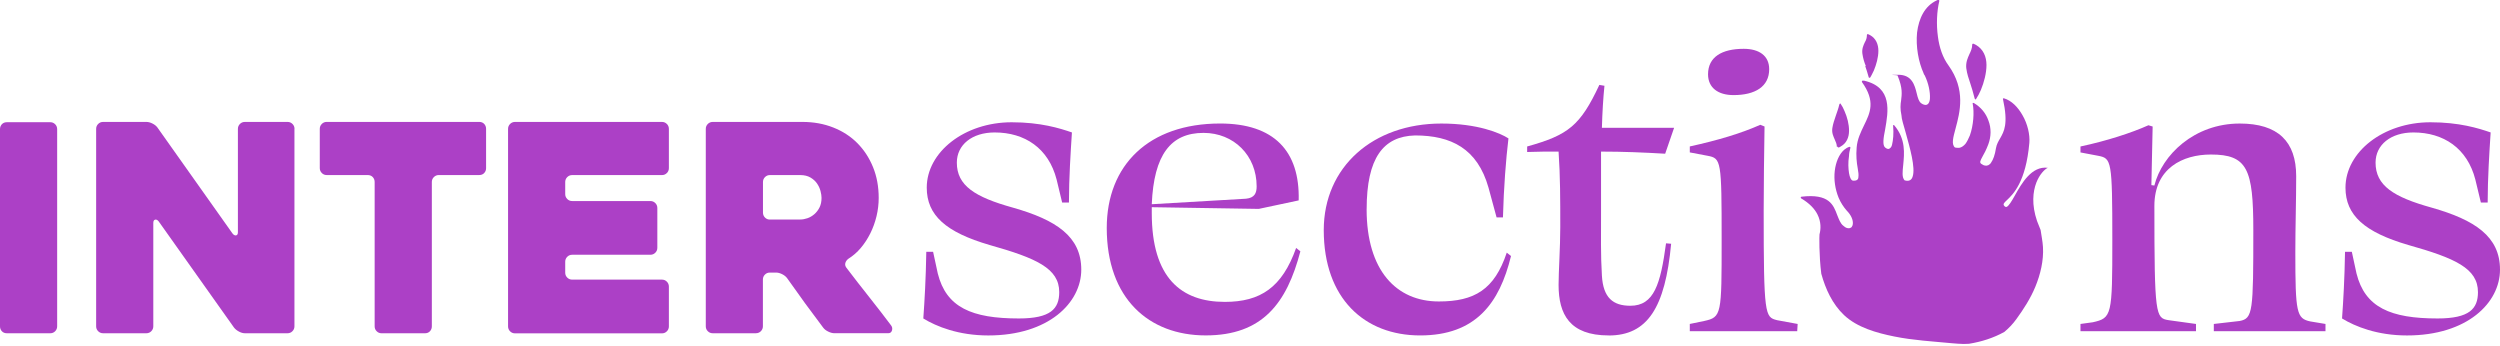
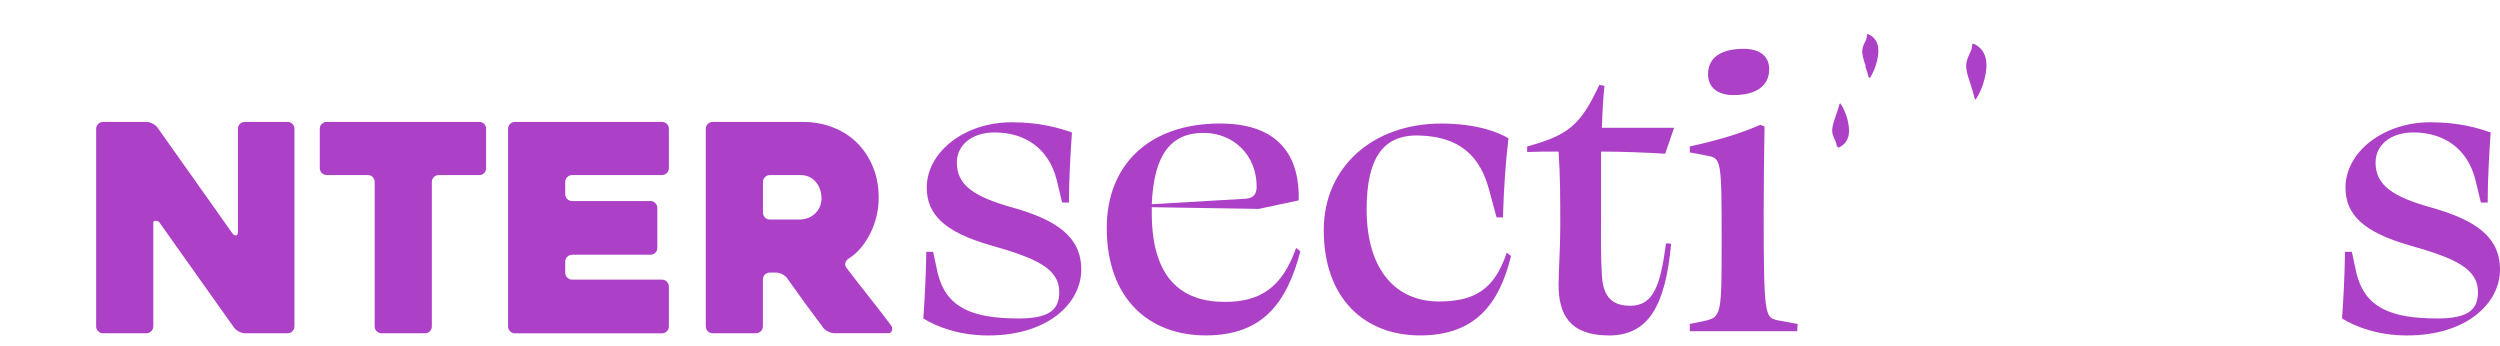
<svg xmlns="http://www.w3.org/2000/svg" width="658" height="91" viewBox="0 0 658 91" fill="none">
  <g clip-path="url(#clip0_2790_817)">
    <path d="M282.13 34.862C281.797 40.005 281.345 46.93 281.345 53.304H279.555L278.105 47.27C275.982 39 269.722 34.862 261.785 34.862C255.864 34.862 251.839 38.102 251.839 42.799C251.839 48.833 256.536 51.853 266.595 54.648C277.998 57.888 284.591 62.245 284.591 70.967C284.591 79.689 275.982 88.291 260.115 88.291C252.291 88.291 246.476 85.943 243.017 83.82C243.349 79.124 243.688 73.316 243.801 66.27H245.591L246.822 71.972C249.057 80.913 255.763 83.82 268.171 83.82C276.554 83.82 278.789 81.252 278.789 76.888C278.789 70.628 272.755 67.947 260.46 64.481C248.95 61.128 243.921 56.657 243.921 49.392C243.921 40.005 253.867 32.181 266.275 32.181C273.872 32.181 278.902 33.744 282.142 34.862H282.13Z" fill="#AC40C6" />
    <path d="M341.813 52.746L331.308 54.981L303.146 54.535V56.099C303.146 73.09 310.856 79.457 322.366 79.457C331.754 79.457 337.455 75.658 341.141 65.26L342.259 66.152C338.679 79.784 332.312 88.279 317.337 88.279C302.361 88.279 291.297 78.553 291.297 60.004C291.297 43.465 302.361 32.508 321.135 32.508C335.333 32.508 342.146 39.773 341.813 52.739V52.746ZM303.146 53.75L327.955 52.3C330.19 52.074 330.749 50.849 330.749 49.06C330.749 40.903 324.715 34.975 316.778 34.975C308.169 34.975 303.698 40.677 303.146 53.75Z" fill="#AC40C6" />
    <path d="M359.696 55.094C359.696 71.188 367.52 79.345 378.697 79.345C388.084 79.345 393.34 76.218 396.58 66.491L397.698 67.383C394.677 79.79 388.423 88.286 373.78 88.286C359.137 88.286 348.412 78.56 348.412 60.57C348.412 43.918 361.379 32.515 379.369 32.515C388.869 32.515 394.79 34.976 397.026 36.427C396.354 42.015 395.795 49.28 395.575 57.217H393.899L391.776 49.393C388.869 39.108 381.943 35.648 372.443 35.648C364.06 35.874 359.702 41.569 359.702 55.094H359.696Z" fill="#AC40C6" />
    <path d="M423.404 88.286C413.119 88.286 410.218 82.698 410.218 74.987C410.218 71.521 410.664 65.154 410.664 59.785C410.664 52.407 410.664 46.486 410.218 39.893C407.537 39.893 404.743 39.893 401.948 40.006V38.555C412.793 35.535 415.92 33.08 420.949 22.349L422.293 22.575C421.96 25.815 421.734 29.614 421.621 33.639H440.622L438.273 40.458C432.685 40.125 427.097 39.899 421.395 39.899V56.331C421.395 61.587 421.282 67.169 421.621 72.538C421.954 78.353 424.528 80.475 429.112 80.475C435.372 80.475 437.049 74.773 438.5 64.042L439.843 64.155C438.28 81.034 433.583 88.299 423.411 88.299V88.286H423.404Z" fill="#AC40C6" />
    <path d="M467.666 84.261L473.142 85.265L473.029 87.168H444.753V85.265L448.552 84.48C453.136 83.476 453.136 82.804 453.136 63.131C453.136 42.228 453.023 41.675 449.45 41.003L444.753 40.112V38.548C452.351 36.872 458.279 35.082 463.308 32.847L464.426 33.293C464.313 41.343 464.2 47.936 464.2 55.533C464.2 82.917 464.533 83.476 467.666 84.254V84.261ZM449.557 19.554C449.557 14.97 453.243 12.848 458.944 12.848C462.969 12.848 465.65 14.637 465.65 18.21C465.65 22.794 461.965 25.029 456.263 25.029C452.238 25.029 449.557 23.127 449.557 19.554Z" fill="#AC40C6" />
-     <path d="M566.576 33.3L566.243 48.721L567.028 48.834C569.037 40.784 577.533 32.515 589.494 32.515C599.554 32.515 604.357 37.212 604.357 46.373C604.357 52.746 604.131 60.005 604.131 66.378C604.131 82.359 604.464 83.815 608.043 84.594L612.068 85.266V87.168H582.675V85.266L589.494 84.481C592.961 83.809 593.074 82.02 593.074 60.564C593.074 44.47 591.51 40.671 581.897 40.671C574.519 40.671 567.034 44.25 567.034 54.197C567.034 83.031 567.367 83.702 570.72 84.261L577.985 85.266V87.168H547.581V85.266L550.821 84.82C555.851 83.702 555.964 83.031 555.964 63.138C555.964 42.235 555.738 41.682 552.278 41.01L547.581 40.119V38.555C554.4 37.105 560.993 34.976 565.464 32.967L566.582 33.3H566.576Z" fill="#AC40C6" />
    <path d="M655.539 34.862C655.206 40.005 654.754 46.93 654.754 53.304H652.964L651.514 47.27C649.391 39 643.131 34.862 635.194 34.862C629.273 34.862 625.248 38.102 625.248 42.799C625.248 48.833 629.945 51.853 640.004 54.648C651.407 57.888 658 62.245 658 70.967C658 79.689 649.391 88.291 633.524 88.291C625.7 88.291 619.892 85.943 616.426 83.82C616.759 79.124 617.098 73.316 617.211 66.27H619L620.231 71.972C622.466 80.913 629.172 83.82 641.58 83.82C649.963 83.82 652.198 81.252 652.198 76.888C652.198 70.628 646.164 67.947 633.869 64.481C622.36 61.128 617.33 56.657 617.33 49.392C617.33 40.005 627.276 32.181 639.684 32.181C647.282 32.181 652.311 33.744 655.551 34.862H655.539Z" fill="#AC40C6" />
-     <path d="M13.23 87.713H1.815C1.262 87.713 0.823 87.537 0.49 87.179C0.163 86.827 0 86.394 0 85.885V33.994C0 33.486 0.163 33.059 0.49 32.701C0.816 32.349 1.256 32.167 1.815 32.167H13.23C13.732 32.167 14.159 32.343 14.517 32.701C14.869 33.052 15.045 33.486 15.045 33.994V85.885C15.045 86.394 14.869 86.821 14.517 87.179C14.166 87.537 13.739 87.713 13.23 87.713Z" fill="#AC40C6" />
-     <path d="M77.498 33.918V85.884C77.498 86.393 77.322 86.82 76.964 87.178C76.612 87.536 76.179 87.712 75.677 87.712H64.456C63.947 87.712 63.42 87.561 62.861 87.253C62.308 86.952 61.875 86.594 61.574 86.192L41.788 58.306C41.487 57.904 41.166 57.735 40.84 57.81C40.513 57.886 40.35 58.181 40.35 58.683V85.884C40.35 86.393 40.168 86.82 39.816 87.178C39.458 87.536 39.025 87.712 38.517 87.712H27.139C26.63 87.712 26.197 87.536 25.839 87.178C25.481 86.826 25.305 86.393 25.305 85.884V33.918C25.305 33.409 25.481 32.983 25.839 32.624C26.197 32.267 26.624 32.091 27.132 32.091H38.529C39.038 32.091 39.565 32.229 40.124 32.511C40.683 32.788 41.11 33.133 41.417 33.535L61.172 61.421C61.473 61.829 61.793 62.005 62.12 61.955C62.446 61.904 62.616 61.628 62.616 61.119V33.918C62.616 33.409 62.792 32.983 63.15 32.624C63.501 32.273 63.935 32.091 64.443 32.091H75.689C76.198 32.091 76.625 32.267 76.983 32.624C77.334 32.976 77.516 33.409 77.516 33.918H77.498Z" fill="#AC40C6" />
+     <path d="M77.498 33.918V85.884C77.498 86.393 77.322 86.82 76.964 87.178C76.612 87.536 76.179 87.712 75.677 87.712H64.456C63.947 87.712 63.42 87.561 62.861 87.253C62.308 86.952 61.875 86.594 61.574 86.192L41.788 58.306C40.513 57.886 40.35 58.181 40.35 58.683V85.884C40.35 86.393 40.168 86.82 39.816 87.178C39.458 87.536 39.025 87.712 38.517 87.712H27.139C26.63 87.712 26.197 87.536 25.839 87.178C25.481 86.826 25.305 86.393 25.305 85.884V33.918C25.305 33.409 25.481 32.983 25.839 32.624C26.197 32.267 26.624 32.091 27.132 32.091H38.529C39.038 32.091 39.565 32.229 40.124 32.511C40.683 32.788 41.11 33.133 41.417 33.535L61.172 61.421C61.473 61.829 61.793 62.005 62.12 61.955C62.446 61.904 62.616 61.628 62.616 61.119V33.918C62.616 33.409 62.792 32.983 63.15 32.624C63.501 32.273 63.935 32.091 64.443 32.091H75.689C76.198 32.091 76.625 32.267 76.983 32.624C77.334 32.976 77.516 33.409 77.516 33.918H77.498Z" fill="#AC40C6" />
    <path d="M126.123 46.075H115.486C114.978 46.075 114.551 46.251 114.193 46.609C113.835 46.967 113.659 47.394 113.659 47.902V85.891C113.659 86.4 113.496 86.827 113.163 87.185C112.83 87.543 112.391 87.718 111.832 87.718H100.435C99.927 87.718 99.5 87.543 99.142 87.185C98.784 86.833 98.608 86.4 98.608 85.891V47.902C98.608 47.4 98.445 46.967 98.112 46.609C97.779 46.257 97.34 46.075 96.781 46.075H85.993C85.485 46.075 85.058 45.899 84.7 45.541C84.348 45.19 84.166 44.756 84.166 44.248V33.912C84.166 33.404 84.342 32.977 84.7 32.619C85.051 32.267 85.485 32.085 85.993 32.085H126.111C126.67 32.085 127.109 32.261 127.442 32.619C127.769 32.97 127.938 33.404 127.938 33.912V44.248C127.938 44.756 127.775 45.183 127.442 45.541C127.109 45.899 126.67 46.075 126.111 46.075H126.123Z" fill="#AC40C6" />
    <path d="M148.766 47.895V51.085C148.766 51.594 148.942 52.021 149.3 52.379C149.651 52.737 150.085 52.913 150.593 52.913H171.183C171.691 52.913 172.118 53.088 172.476 53.446C172.828 53.804 173.01 54.231 173.01 54.74V65.226C173.01 65.735 172.834 66.162 172.476 66.519C172.118 66.877 171.691 67.053 171.183 67.053H150.593C150.085 67.053 149.658 67.229 149.3 67.587C148.948 67.945 148.766 68.372 148.766 68.88V71.769C148.766 72.278 148.942 72.704 149.3 73.062C149.651 73.414 150.085 73.596 150.593 73.596H174.222C174.73 73.596 175.157 73.772 175.515 74.13C175.867 74.488 176.049 74.915 176.049 75.423V85.909C176.049 86.418 175.873 86.845 175.515 87.203C175.157 87.561 174.73 87.737 174.222 87.737H135.548C135.04 87.737 134.613 87.561 134.255 87.203C133.903 86.851 133.721 86.418 133.721 85.909V33.918C133.721 33.409 133.897 32.983 134.255 32.624C134.607 32.273 135.04 32.091 135.548 32.091H174.222C174.73 32.091 175.157 32.267 175.515 32.624C175.867 32.976 176.049 33.409 176.049 33.918V44.254C176.049 44.762 175.873 45.189 175.515 45.547C175.157 45.905 174.73 46.081 174.222 46.081H150.593C150.085 46.081 149.658 46.257 149.3 46.614C148.948 46.972 148.766 47.399 148.766 47.908V47.895Z" fill="#AC40C6" />
    <path d="M198.974 87.712H187.596C187.088 87.712 186.655 87.536 186.297 87.178C185.939 86.826 185.763 86.393 185.763 85.884V33.918C185.763 33.409 185.939 32.983 186.297 32.624C186.648 32.273 187.082 32.091 187.59 32.091H211.219C214.157 32.091 216.864 32.587 219.35 33.573C221.83 34.559 223.947 35.94 225.692 37.711C227.438 39.488 228.807 41.585 229.792 44.015C230.778 46.445 231.274 49.133 231.274 52.071C231.274 53.691 231.086 55.299 230.703 56.894C230.32 58.488 229.78 59.995 229.07 61.414C228.361 62.834 227.526 64.115 226.565 65.251C225.604 66.394 224.512 67.342 223.3 68.102C222.892 68.403 222.628 68.774 222.502 69.201C222.377 69.634 222.465 70.048 222.766 70.457C224.687 72.987 226.716 75.599 228.844 78.28C230.973 80.968 232.869 83.423 234.539 85.652C234.841 86.06 234.916 86.5 234.766 86.983C234.615 87.467 234.282 87.705 233.78 87.705H219.645C219.137 87.705 218.59 87.567 218.013 87.285C217.429 87.008 216.989 86.663 216.682 86.261C215.068 84.132 213.467 81.979 211.878 79.8C210.289 77.621 208.713 75.417 207.15 73.188C206.848 72.786 206.415 72.441 205.863 72.164C205.31 71.888 204.776 71.744 204.274 71.744H202.61C202.108 71.744 201.674 71.92 201.323 72.278C200.971 72.635 200.795 73.062 200.795 73.571V85.878C200.795 86.387 200.613 86.814 200.262 87.172C199.904 87.53 199.47 87.705 198.962 87.705H198.974V87.712ZM202.623 57.773H210.635C211.238 57.773 211.872 57.66 212.525 57.434C213.178 57.208 213.787 56.85 214.339 56.372C214.892 55.889 215.35 55.299 215.702 54.589C216.054 53.88 216.229 53.044 216.229 52.084C216.229 51.575 216.142 50.985 215.966 50.3C215.79 49.616 215.489 48.957 215.062 48.322C214.635 47.688 214.051 47.161 213.322 46.728C212.594 46.301 211.696 46.081 210.641 46.081H202.629C202.126 46.081 201.699 46.257 201.342 46.614C200.99 46.972 200.814 47.399 200.814 47.908V55.964C200.814 56.473 200.99 56.9 201.342 57.258C201.693 57.616 202.12 57.791 202.629 57.791V57.773H202.623Z" fill="#AC40C6" />
    <path d="M483.464 38.647L483.646 38.559C483.646 38.647 483.646 38.729 483.828 38.817H483.923C484.105 38.817 484.287 38.647 484.469 38.559C486.026 37.699 486.667 36.142 486.667 34.415C486.667 32.688 486.208 30.88 485.48 29.241C485.204 28.551 484.839 27.86 484.475 27.345C484.475 27.257 484.293 27.175 484.199 27.345C484.199 27.345 484.105 27.433 484.105 27.515C483.828 28.72 483.464 29.587 483.188 30.447C482.824 31.571 482.453 32.519 482.271 33.725C482.089 35.018 482.548 35.885 482.912 36.745C483.188 37.348 483.458 37.95 483.458 38.641H483.464V38.647Z" fill="#AC40C6" />
-     <path d="M538.966 44.161C534.727 43.64 532.103 48.249 530.282 51.508C529.459 52.977 528.724 54.183 528.178 54.44C527.902 54.528 527.72 54.44 527.443 54.095C527.167 53.662 527.538 53.316 528.178 52.714C529.823 51.163 533.208 47.967 534.124 37.612C534.307 35.452 533.666 32.608 532.297 30.278C531.11 28.206 529.459 26.479 527.45 25.876C527.355 25.876 527.173 25.876 527.173 25.964V26.052C528.636 32.696 527.45 34.592 526.439 36.407C525.98 37.185 525.522 37.958 525.34 38.994C525.064 40.808 524.605 42.014 524.059 42.792C523.877 43.138 523.601 43.307 523.324 43.483C523.048 43.571 522.778 43.653 522.502 43.571C522.225 43.571 521.861 43.402 521.497 43.138C520.951 42.792 521.221 42.278 521.773 41.242C522.232 40.463 522.778 39.427 523.331 37.964C524.065 35.98 524.153 33.738 523.331 31.666C522.69 29.851 521.409 28.212 519.488 27.095H519.211V27.264C519.67 29.594 519.394 33.047 518.477 35.634C518.113 36.495 517.742 37.273 517.29 37.876C516.832 38.391 516.285 38.824 515.645 38.912C515.281 38.912 514.91 38.912 514.546 38.824C513.541 37.964 514.088 36.149 514.728 33.732C515.827 29.587 517.472 23.635 512.807 17.167C511.344 15.183 510.427 12.508 510.063 9.664C509.604 6.386 509.786 2.932 510.427 0.257C510.427 0.17 510.427 0 510.245 0H510.063C510.063 0 509.881 0 509.786 0.088C506.584 1.557 505.033 4.835 504.575 8.546C504.21 12.257 504.939 16.313 506.314 19.334C506.314 19.503 506.496 19.679 506.59 19.848C507.595 21.921 508.053 24.25 507.959 25.889C507.959 26.404 507.777 26.925 507.595 27.183C507.413 27.44 507.137 27.616 506.86 27.616C506.584 27.616 506.126 27.528 505.674 27.183C505.033 26.749 504.757 25.713 504.487 24.596C503.94 22.354 503.206 19.679 499.639 19.679C496.073 19.679 499.457 19.767 499.457 19.848V19.936C500.826 23.214 500.556 24.853 500.374 26.41C500.192 27.534 500.098 28.652 500.468 30.379C500.468 31.239 501.014 32.878 501.567 34.868C502.666 38.837 504.217 44.187 503.394 46.516C503.118 47.376 502.477 47.81 501.291 47.464C500.556 46.686 500.744 45.222 500.926 43.408C501.203 40.475 501.661 36.589 498.547 32.966C498.547 32.878 498.365 32.878 498.27 32.966V33.135C498.452 35.119 498.27 36.934 497.994 38.052C497.9 38.485 497.718 38.83 497.448 39C497.266 39.169 497.084 39.257 496.807 39.169C496.625 39.169 496.443 39 496.167 38.824C495.432 38.221 495.708 36.325 496.167 34.077C496.989 29.33 498.176 22.944 490.591 21.224H490.227C490.133 21.224 490.045 21.311 490.045 21.481V21.569C493.705 26.661 492.242 29.682 490.591 33.041C489.768 34.768 488.852 36.576 488.67 38.824C488.487 40.896 488.67 42.792 488.946 44.262C489.128 45.21 489.222 46.077 489.128 46.591C489.128 47.282 488.67 47.627 487.665 47.54C487.207 47.452 486.842 46.679 486.66 45.555C486.478 44.35 486.384 42.792 486.66 41.066C486.66 40.375 486.842 39.596 487.024 38.906C487.024 38.818 487.024 38.648 486.842 38.648H486.748C486.202 38.818 485.831 39.081 485.379 39.427C484.01 40.633 483.182 42.705 482.912 44.946C482.635 47.276 483.006 49.775 483.916 52.023C484.462 53.316 485.197 54.44 486.02 55.389C487.301 56.682 487.759 57.975 487.665 58.924C487.665 59.181 487.571 59.439 487.389 59.702C487.294 59.872 487.112 59.96 486.842 60.048C486.384 60.136 485.838 60.048 485.197 59.445C484.375 58.842 484.01 57.718 483.552 56.6C482.547 53.925 481.449 50.905 474.133 51.772C474.039 51.772 473.951 51.86 473.951 52.029C473.951 52.029 473.951 52.117 474.045 52.199C476.243 53.492 477.612 54.962 478.347 56.425C479.351 58.409 479.263 60.305 478.893 61.687C478.843 61.837 478.742 67.193 479.364 72.053C480.482 76.078 482.271 80.015 485.342 82.923C488.827 86.219 493.969 87.632 498.553 88.561C503.532 89.572 508.618 89.849 513.667 90.332C514.716 90.433 515.764 90.502 516.813 90.533C517.29 90.533 517.767 90.508 518.244 90.483C521.528 89.949 524.655 88.963 527.544 87.362C528.706 86.389 529.76 85.302 530.702 83.996C532.624 81.347 534.413 78.571 535.675 75.538C537.032 72.267 537.923 68.575 537.71 65.021C537.622 63.514 537.302 62.026 537.088 60.531C536.969 60.211 536.837 59.878 536.693 59.539C536.51 59.024 536.328 58.591 536.146 58.158C534.683 53.844 535.047 50.478 535.964 48.061C536.812 45.901 538.131 44.557 538.972 44.168H538.966V44.161Z" fill="#AC40C6" />
    <path d="M517.529 17.959C517.711 19.428 518.169 20.722 518.627 22.103C518.992 23.227 519.362 24.433 519.726 25.902C519.726 25.99 519.82 26.071 519.82 26.071C519.915 26.241 520.097 26.159 520.097 26.071C520.555 25.381 521.014 24.52 521.378 23.654C522.2 21.67 522.841 19.252 522.841 17.099C522.841 14.945 522.018 12.954 520.097 11.837C519.915 11.749 519.638 11.579 519.362 11.491H519.268C519.086 11.579 519.086 11.661 519.086 11.749C519.086 12.697 518.722 13.475 518.351 14.248C517.893 15.284 517.347 16.408 517.529 18.047V17.959Z" fill="#AC40C6" />
    <path d="M491.093 17.437L490.911 17.349C491.188 18.209 491.552 19.163 491.828 20.281C491.828 20.281 491.828 20.369 491.922 20.451H492.198C492.563 19.936 492.839 19.245 493.203 18.554C493.844 17.003 494.39 15.101 494.39 13.38C494.39 11.66 493.749 10.102 492.192 9.236C492.01 9.148 491.828 9.066 491.646 8.979H491.552C491.458 8.979 491.37 9.066 491.37 9.236C491.37 9.927 491.187 10.53 490.823 11.132C490.459 11.911 490.001 12.859 490.183 14.152C490.365 15.358 490.641 16.313 491.1 17.43H491.093V17.437Z" fill="#AC40C6" />
  </g>
  <defs>
    <clipPath id="clip0_2790_817">
      <rect width="658" height="90.533" fill="white" />
    </clipPath>
  </defs>
</svg>